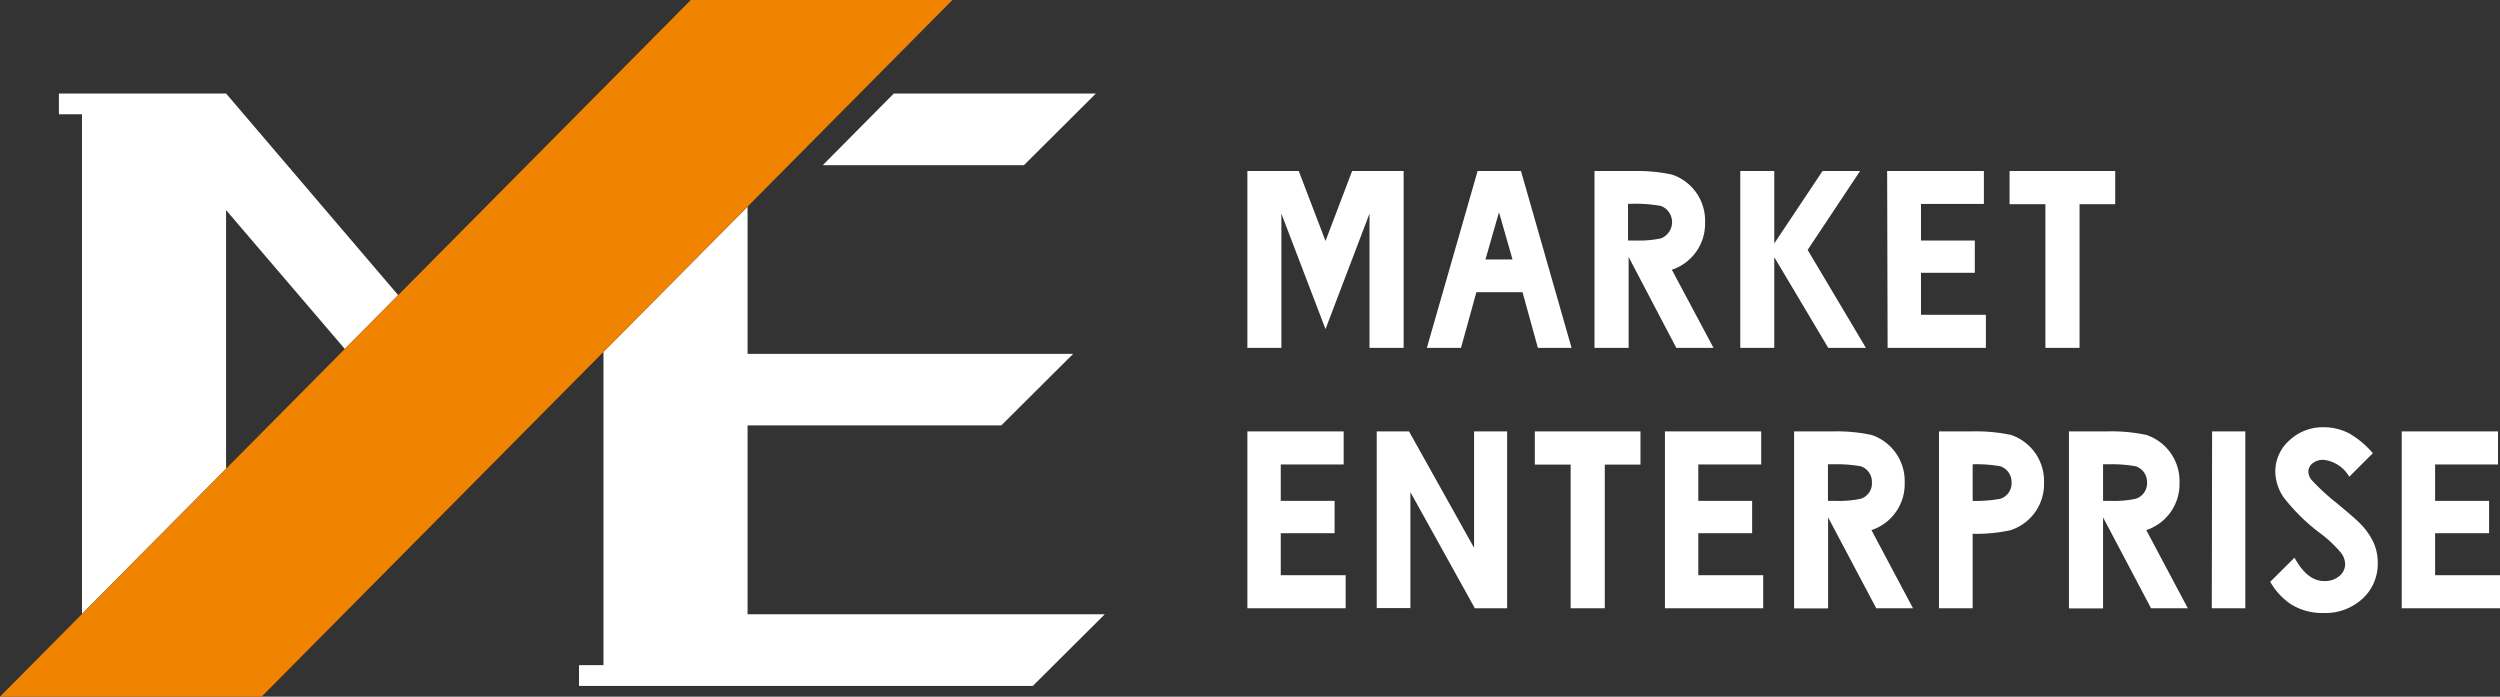
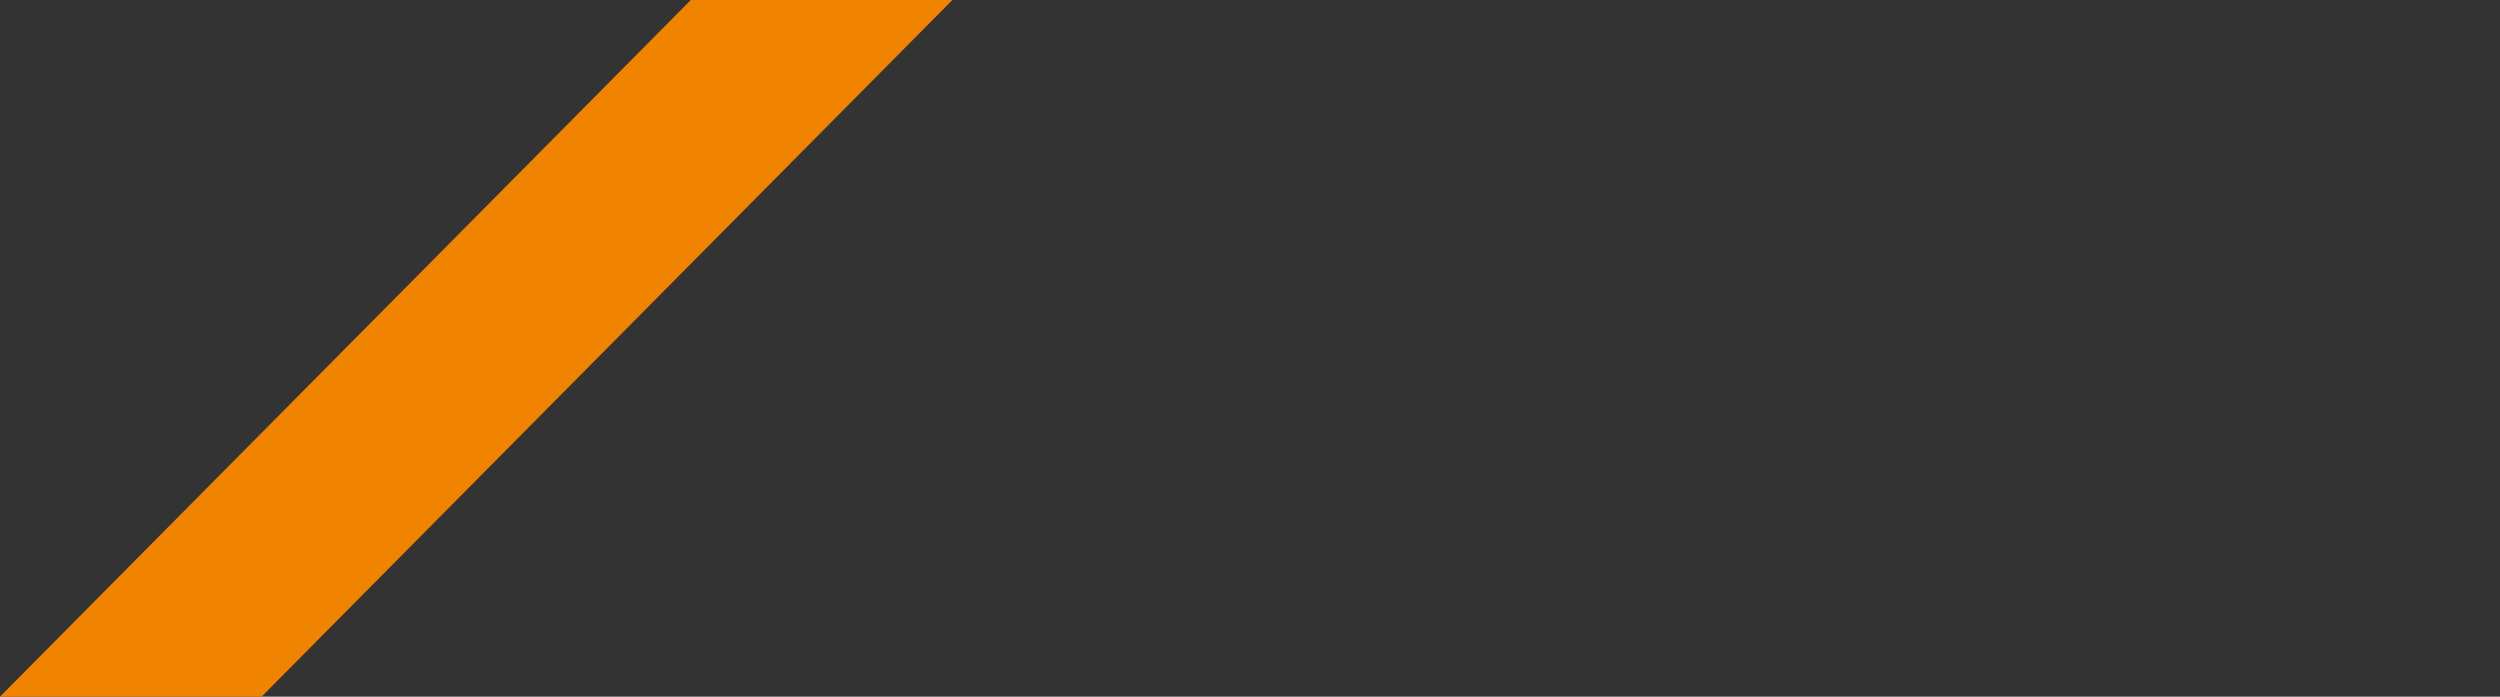
<svg xmlns="http://www.w3.org/2000/svg" viewBox="0 0 162.56 45.3">
  <rect x="0" y="0" width="162.56" height="45.3" fill="#333333" stroke="none" />
  <g data-name="レイヤー 2">
-     <path d="M111.42 22.62l-2.71-5.08a3.15 3.15 0 002.16-3.09 3.15 3.15 0 00-2.16-3.1 10.87 10.87 0 00-2.47-.23h-2.56v11.5h2.22v-5.91l3.1 5.91zM108 15.5a6.82 6.82 0 01-1.59.14h-.55v-2.39h.33a9.29 9.29 0 011.81.14 1.13 1.13 0 010 2.11zm14.71-4.38H129v2.14h-4.09v2.38h3.5v2.1h-3.5v2.73h4.22v2.15h-6.39zM100 22.62h2.19l-3.29-11.5h-2.82l-3.3 11.5H95L96 19h3zm-3.41-5.75l.88-3.07.88 3.07zm-8.67-5.75l-1.73 4.55-1.74-4.55h-3.34v11.5h2.21v-8.73l2.87 7.51 2.86-7.51v8.73h2.22v-11.5h-3.35zm33.41 11.5l-3.79-6.37 3.41-5.13h-2.44l-3.14 4.71v-4.71h-2.21v11.5h2.21v-5.9l3.51 5.9h2.45zm9.34-11.5h6.87v2.16h-2.32v9.34H133v-9.34h-2.33zm.09 17.16a11 11 0 00-2.48-.23h-2.2v11.5h2.19v-4.84a10.38 10.38 0 002.48-.24 3.15 3.15 0 002.16-3.09 3.16 3.16 0 00-2.15-3.1zm-.68 4.15a8.51 8.51 0 01-1.81.14v-2.38a9 9 0 011.81.13 1.09 1.09 0 01.72 1.06 1.06 1.06 0 01-.72 1.05zm-5.69 7.12l-2.7-5.08a3.15 3.15 0 002.16-3.09 3.16 3.16 0 00-2.16-3.1 11 11 0 00-2.48-.23h-2.55v11.51h2.21v-5.92l3.13 5.91zM121 32.43a6.74 6.74 0 01-1.58.14h-.56v-2.38h.34a9 9 0 011.8.13 1.07 1.07 0 01.72 1.06 1.05 1.05 0 01-.72 1.05zm21.26 7.12l-2.7-5.08a3.15 3.15 0 002.16-3.09 3.16 3.16 0 00-2.16-3.1 10.87 10.87 0 00-2.47-.23h-2.56v11.51h2.22v-5.92l3.12 5.91zm-3.38-7.12a6.74 6.74 0 01-1.58.14h-.55v-2.38h.33a9 9 0 011.8.13 1.08 1.08 0 01.73 1.06 1.06 1.06 0 01-.73 1.05zM153.42 34c-.18-.19-.68-.63-1.52-1.32a14.4 14.4 0 01-1.6-1.48.87.87 0 01-.2-.55.67.67 0 01.27-.52 1.08 1.08 0 01.71-.23 2.22 2.22 0 011.68 1.1l1.53-1.53a5.8 5.8 0 00-1.54-1.29 3.61 3.61 0 00-1.64-.4 3.18 3.18 0 00-2.25.86 2.7 2.7 0 00-.91 2.05 3 3 0 00.55 1.66 12.32 12.32 0 002.43 2.37 8.1 8.1 0 011.27 1.2 1.24 1.24 0 01.29.78 1 1 0 01-.38.76 1.45 1.45 0 01-1 .32c-.72 0-1.36-.5-1.91-1.52l-1.58 1.57a4.33 4.33 0 001.3 1.43 3.81 3.81 0 002.14.6 3.58 3.58 0 002.55-.92 3.07 3.07 0 001-2.34 3.16 3.16 0 00-.28-1.34 4.39 4.39 0 00-.91-1.26zm-72.31-5.95h6.26v2.15h-4.09v2.37h3.5v2.1h-3.5v2.73h4.22v2.15h-6.39zm27.15 0h6.26v2.15h-4.09v2.37h3.5v2.1h-3.5v2.73h4.22v2.15h-6.39zm47.91 0h6.26v2.15h-4.09v2.37h3.51v2.1h-3.51v2.73h4.22v2.15h-6.39zm-66.65 0h2.1l4.23 7.57v-7.57H98v11.5h-2.1L91.71 32v7.54h-2.19zm54.32 0H146v11.5h-2.18zm-44.04 0h6.87v2.16h-2.32v9.34h-2.22v-9.34H99.8zM58.12 6.08l-4.62 4.66h13.08l4.68-4.66H58.12zm-9.51 33.86V27.66h16.5l4.67-4.65H48.61v-9.57l-9.37 9.44v20.37h-1.59v1.35h29.51l4.68-4.66H48.61zm-43.28-.02l9.37-9.44V13.66l7.72 9.03 3.47-3.5L14.7 6.08H3.83v1.35h1.5v32.49z" fill="#fff" />
    <path fill="#f08300" d="M61.93 0H44.92L0 45.3h17.01L61.93 0z" />
  </g>
</svg>